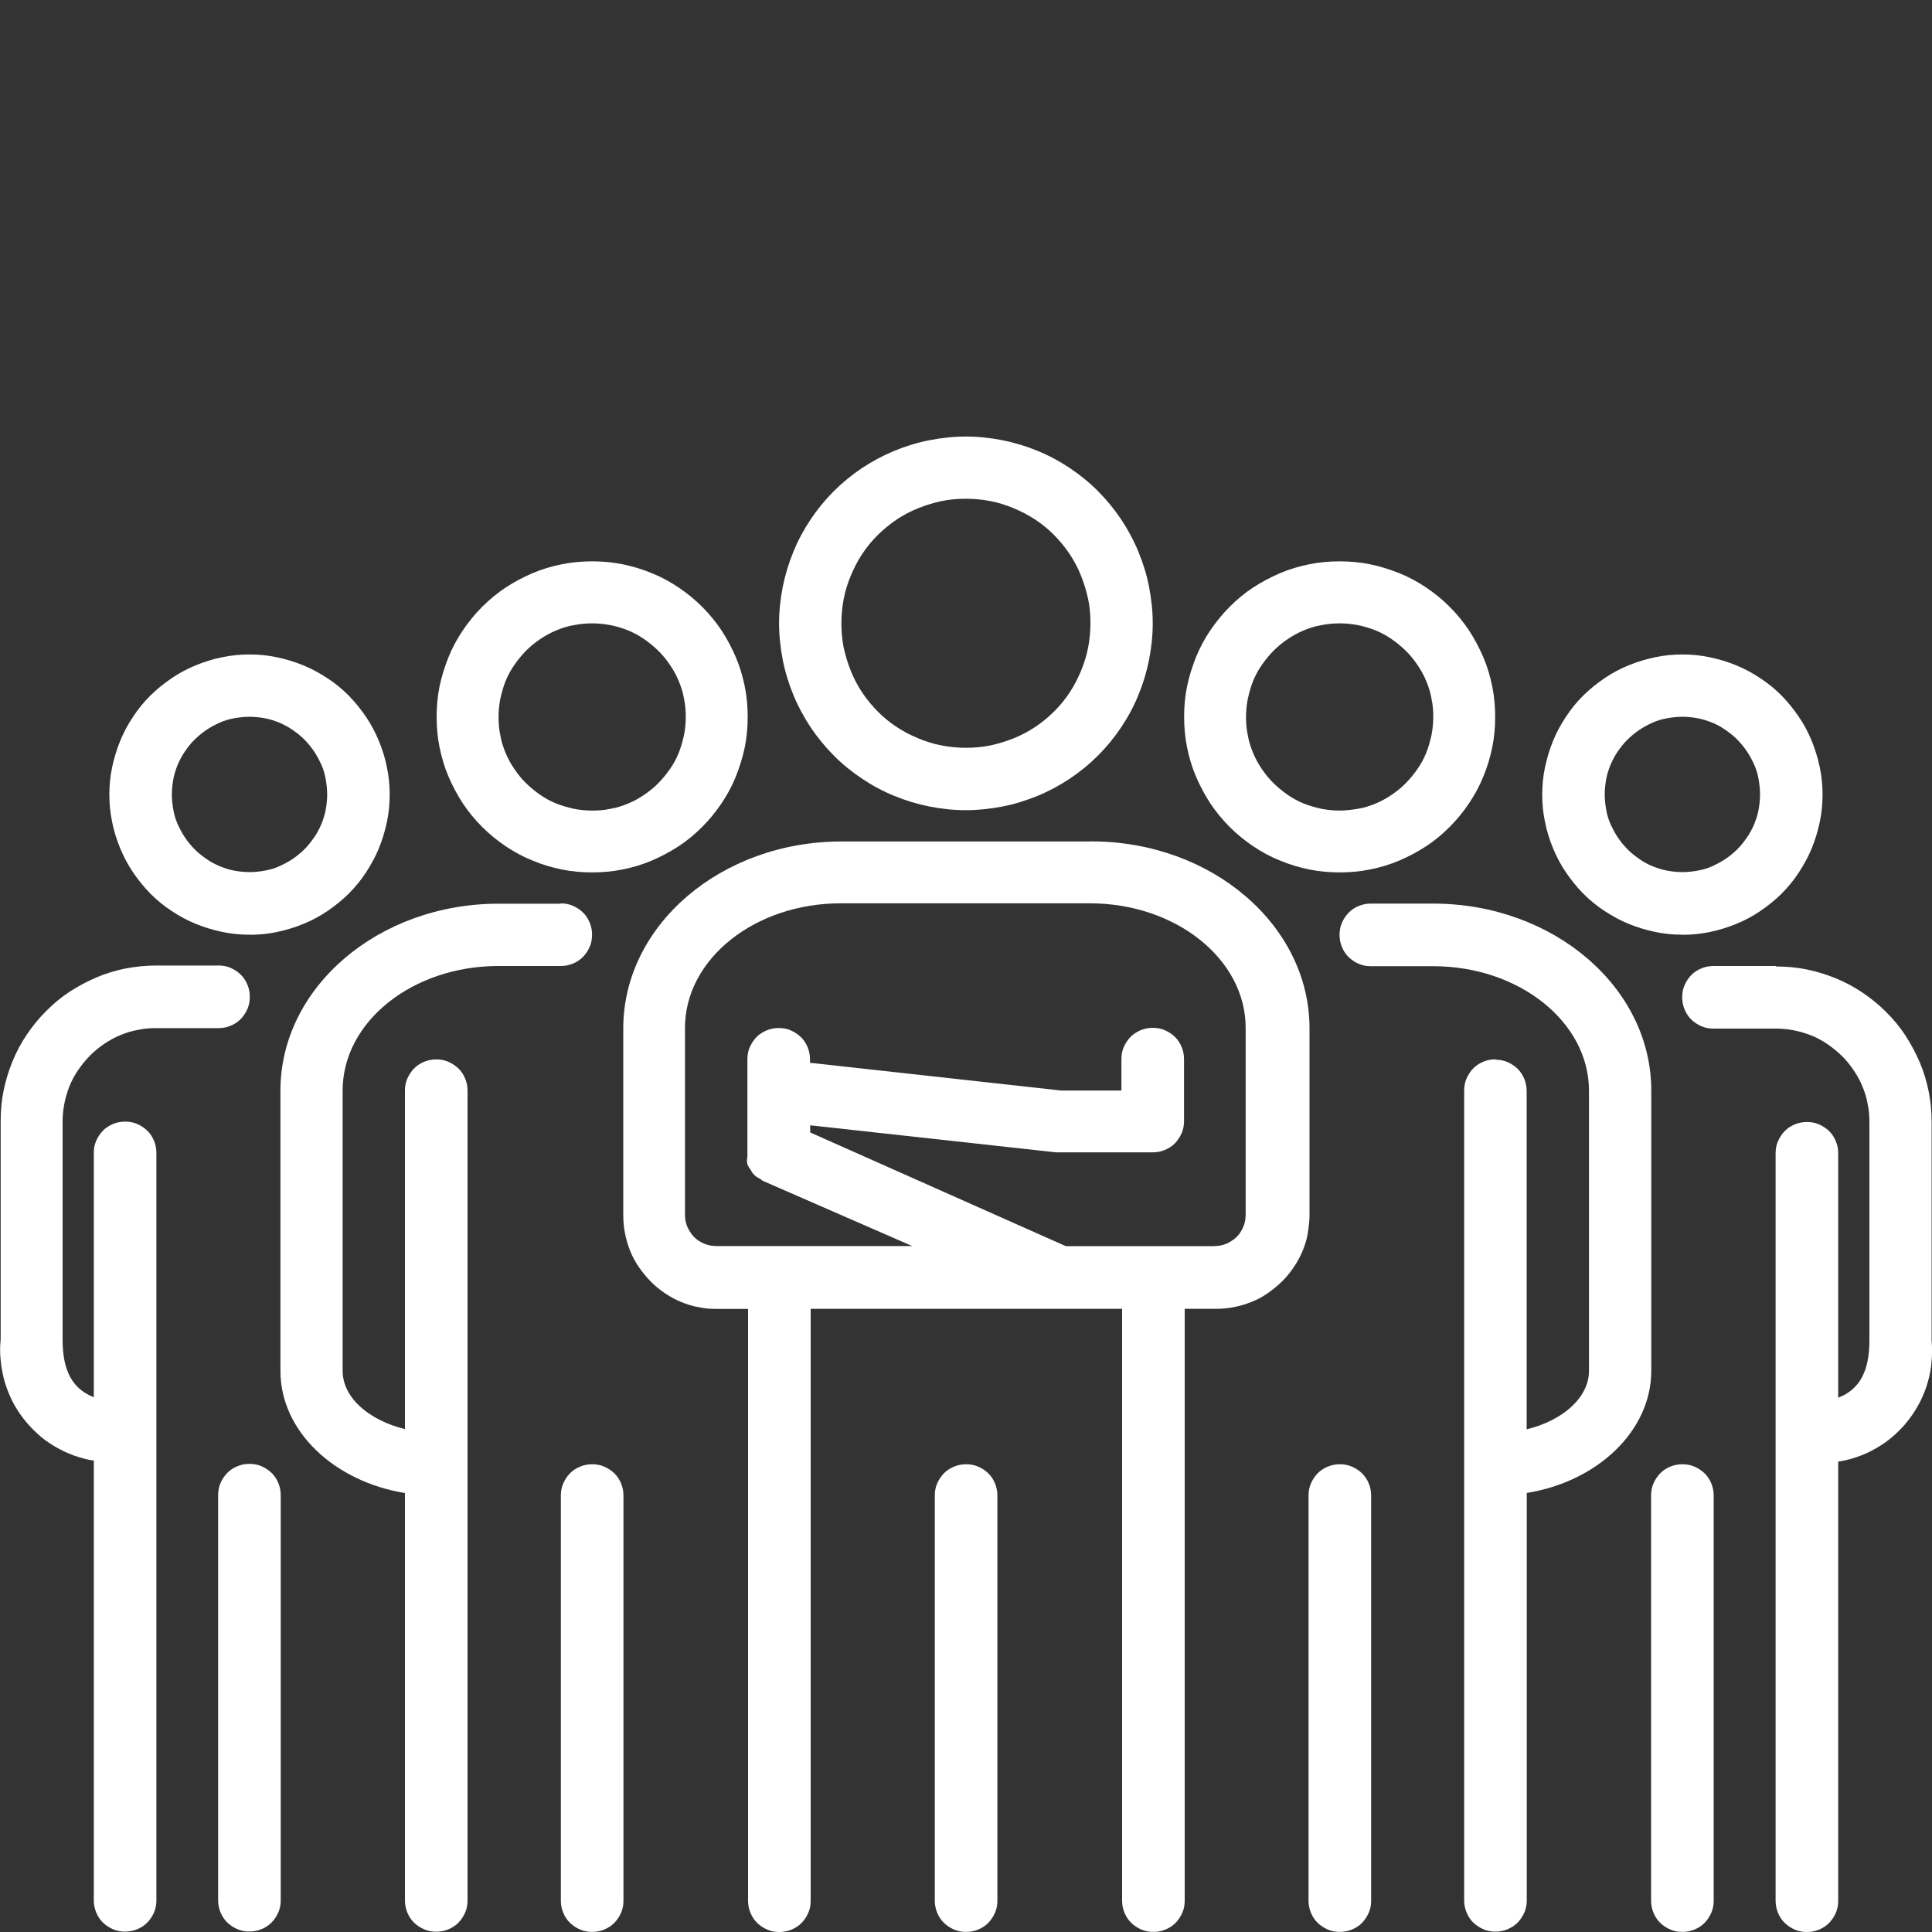
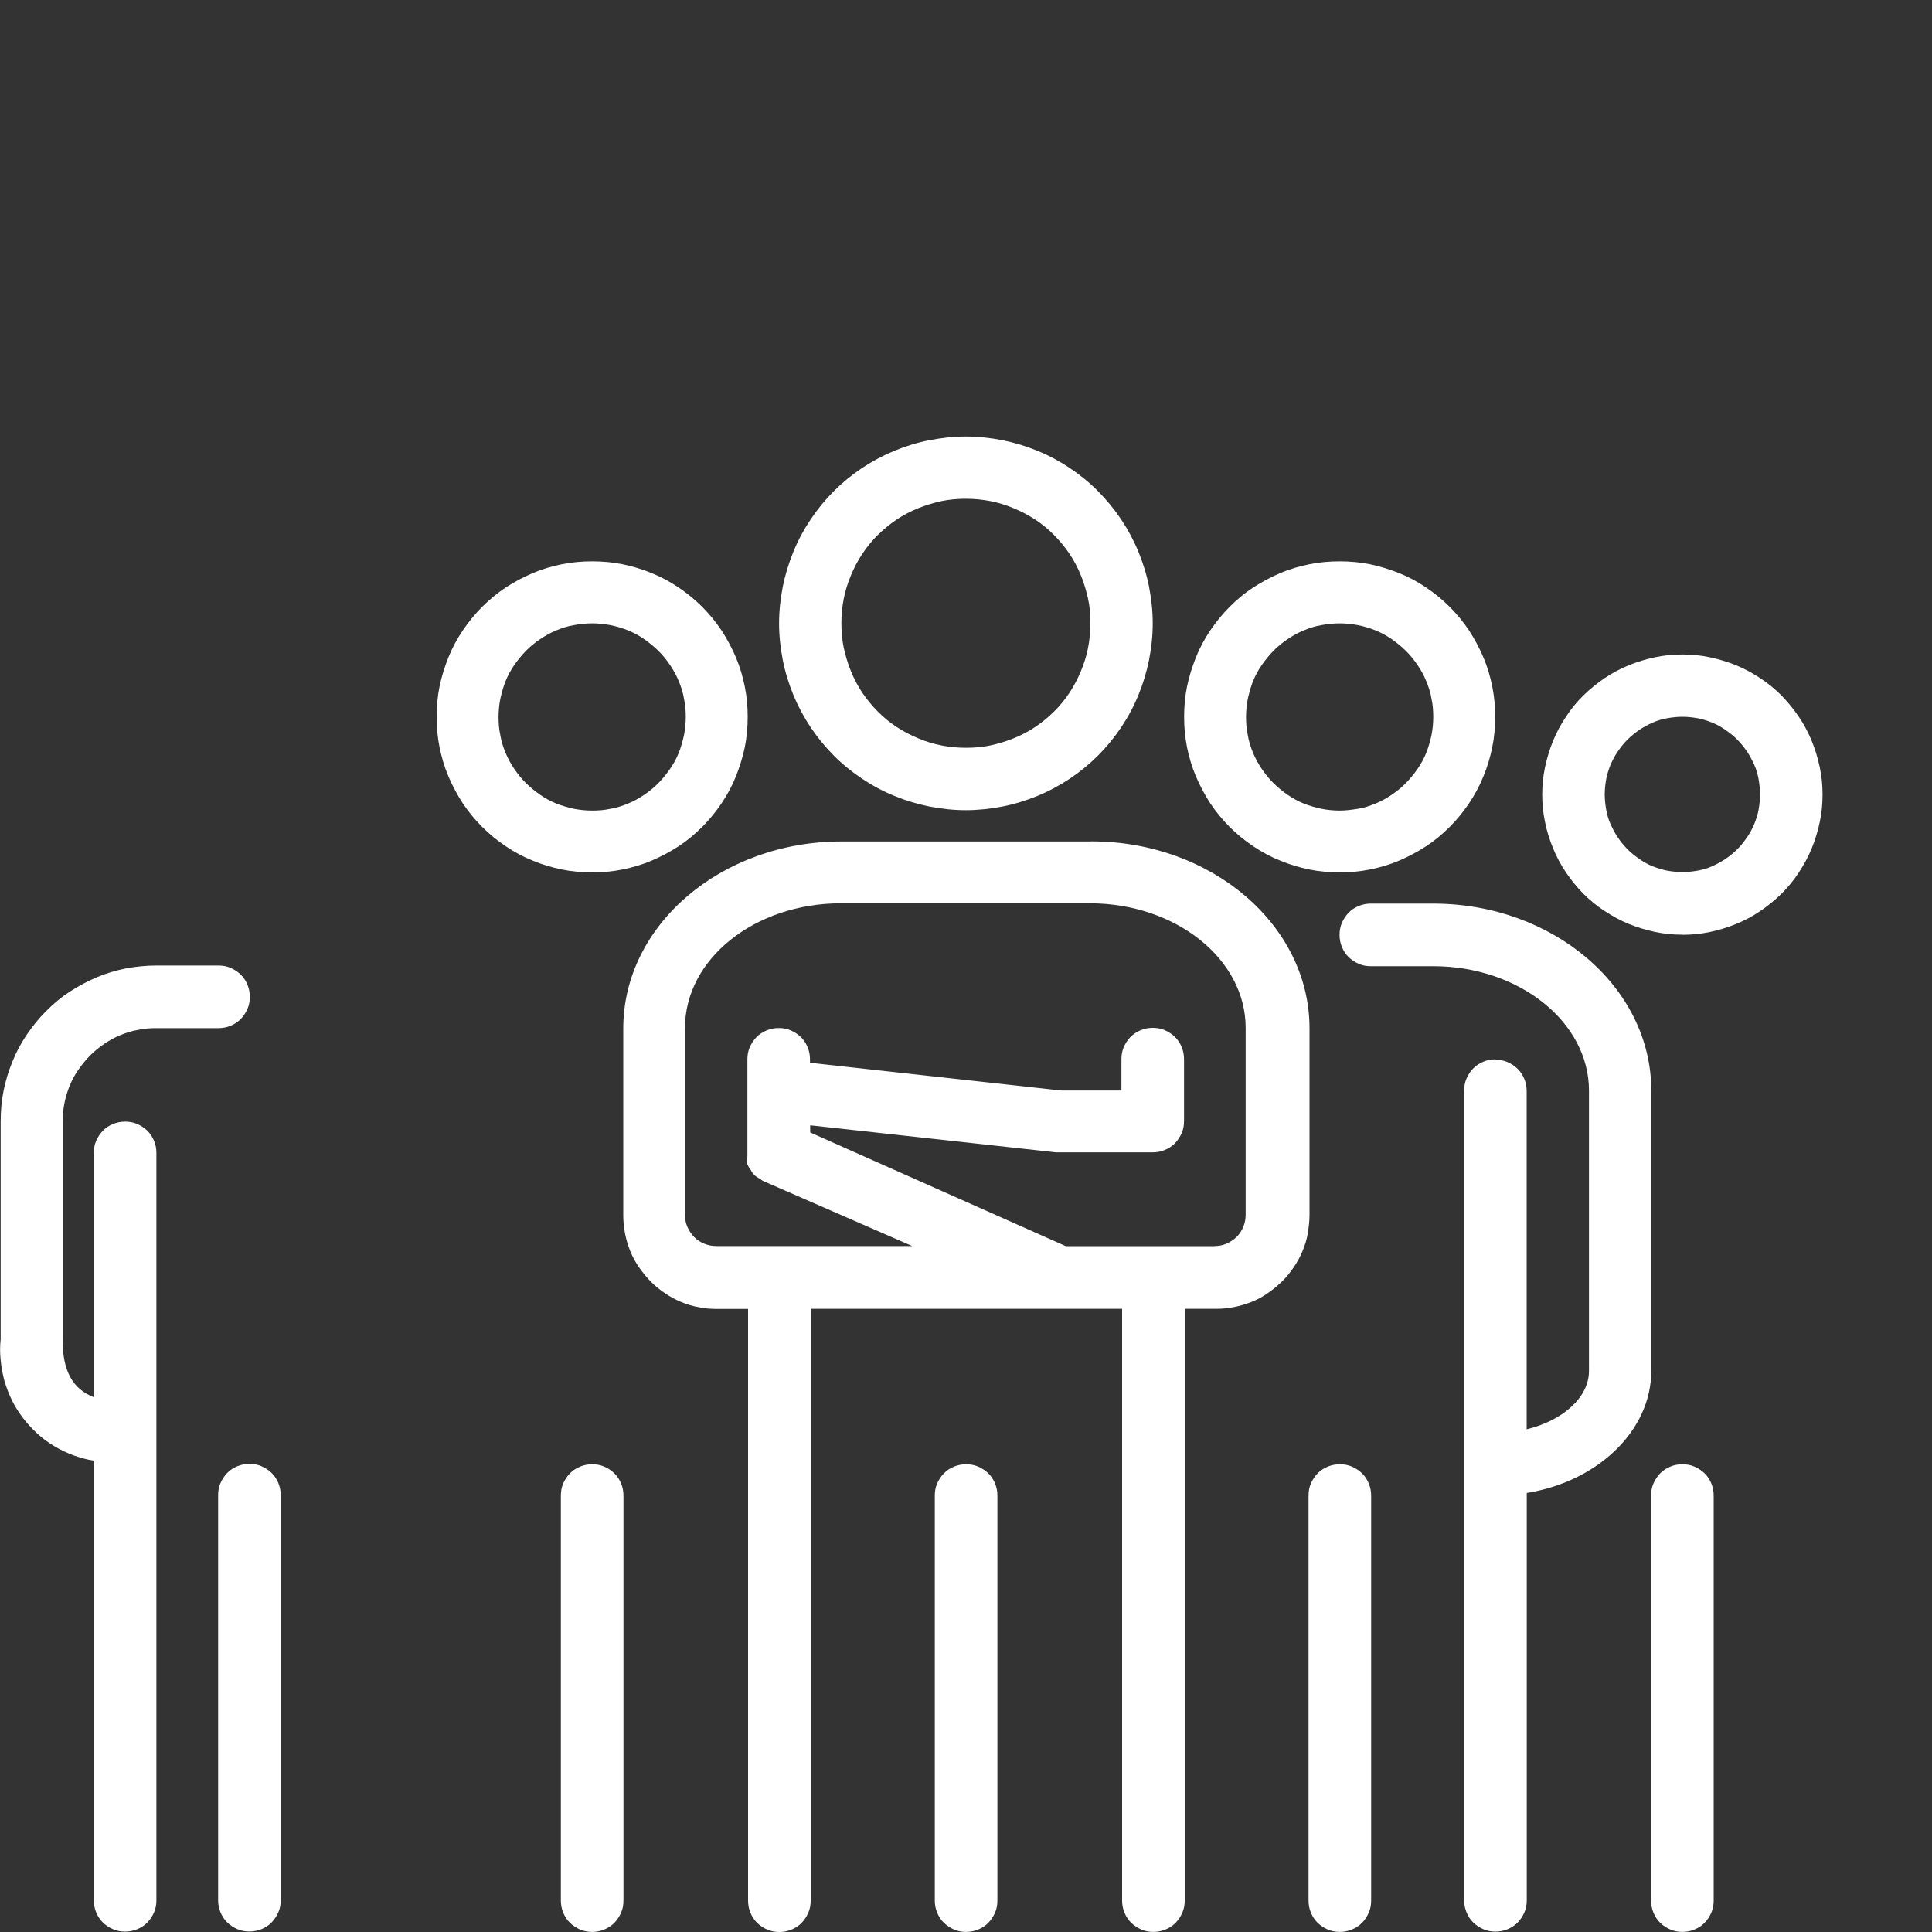
<svg xmlns="http://www.w3.org/2000/svg" id="a" width="200" height="200" viewBox="0 0 200 200">
  <rect x="0" y="0" width="200" height="200" fill="#333333" stroke="none" />
  <path d="M61.3,64.53c.63,0,1.25.06,1.87.18s1.22.3,1.83.54c.59.24,1.15.54,1.68.91s1.01.76,1.47,1.21.85.94,1.21,1.47.67,1.09.91,1.68.44,1.18.54,1.83c.14.62.18,1.25.18,1.87s-.06,1.25-.18,1.87c-.14.62-.3,1.22-.54,1.83-.24.59-.54,1.15-.91,1.68s-.76,1.01-1.21,1.47-.94.85-1.47,1.21-1.09.67-1.68.91-1.18.44-1.83.54c-.62.14-1.25.18-1.87.18s-1.25-.06-1.87-.18c-.62-.14-1.22-.3-1.83-.54-.59-.24-1.15-.54-1.68-.91s-1.01-.76-1.47-1.21-.85-.94-1.21-1.47-.67-1.09-.91-1.68-.44-1.18-.54-1.83c-.14-.62-.18-1.25-.18-1.87s.06-1.25.18-1.87c.14-.62.3-1.22.54-1.83.24-.59.54-1.15.91-1.68s.76-1.01,1.21-1.47.94-.85,1.47-1.21,1.09-.67,1.68-.91,1.18-.44,1.83-.54c.62-.12,1.25-.18,1.87-.18ZM61.3,90.31c1.06,0,2.1-.09,3.14-.3,1.04-.21,2.06-.51,3.02-.92s1.9-.91,2.78-1.48,1.69-1.25,2.45-2.01,1.41-1.56,2.01-2.45c.59-.88,1.09-1.8,1.48-2.78s.71-2,.92-3.02.3-2.09.3-3.14-.09-2.1-.3-3.14c-.21-1.03-.51-2.06-.92-3.02s-.91-1.9-1.48-2.78c-.59-.88-1.25-1.69-2.01-2.45s-1.56-1.41-2.45-2.01c-.88-.59-1.8-1.09-2.78-1.48-.98-.41-2-.71-3.02-.92s-2.09-.3-3.14-.3-2.1.09-3.14.3c-1.03.21-2.06.51-3.02.92s-1.9.91-2.78,1.48c-.88.59-1.69,1.25-2.45,2.01s-1.41,1.57-2.01,2.45c-.59.88-1.09,1.8-1.48,2.78s-.71,2-.92,3.02-.3,2.09-.3,3.14.09,2.1.3,3.14c.21,1.03.51,2.06.92,3.02s.91,1.9,1.48,2.78c.59.88,1.25,1.69,2.01,2.45s1.56,1.41,2.45,2.01c.88.59,1.8,1.09,2.78,1.48.98.41,2,.71,3.02.92s2.1.3,3.14.3h0Z" fill="#fff" stroke-width="0" />
-   <path d="M58.06,93.55h-6.45c-12.44,0-22.58,8.66-22.58,19.35v29.02c0,6.23,5.55,11.44,12.89,12.64v42.17c0,.44.08.85.24,1.24s.39.76.7,1.06.67.53,1.06.7.8.24,1.24.24.85-.08,1.24-.24.76-.39,1.06-.7.53-.67.7-1.06.24-.8.24-1.24v-83.82c0-.44-.08-.85-.24-1.24s-.39-.76-.7-1.06-.67-.53-1.06-.7-.8-.24-1.24-.24-.85.08-1.24.24-.76.39-1.06.7-.53.67-.7,1.06-.24.8-.24,1.24v35.03c-3.7-.91-6.45-3.23-6.45-6.03v-29.02c0-7.12,7.22-12.89,16.13-12.89h6.45c.44,0,.85-.08,1.24-.24s.76-.39,1.06-.7.53-.67.7-1.06.24-.8.24-1.24-.08-.85-.24-1.24-.39-.76-.7-1.06-.67-.53-1.06-.7-.8-.24-1.24-.24l.02.03h0Z" fill="#fff" stroke-width="0" />
  <path d="M58.06,154.82v41.93c0,.44.08.85.24,1.24s.39.76.7,1.06.67.53,1.06.7.8.24,1.24.24.85-.08,1.24-.24.76-.39,1.06-.7.53-.67.7-1.06.24-.8.24-1.24v-41.93c0-.44-.08-.85-.24-1.24s-.39-.76-.7-1.06-.67-.53-1.06-.7-.8-.24-1.24-.24-.85.08-1.24.24-.76.39-1.06.7-.53.67-.7,1.06-.24.8-.24,1.24h0Z" fill="#fff" stroke-width="0" />
  <path d="M99.99,51.63c.85,0,1.69.08,2.52.24s1.63.41,2.42.74,1.53.71,2.24,1.18,1.36,1,1.95,1.6,1.13,1.25,1.6,1.95.86,1.45,1.18,2.24.56,1.6.74,2.42.24,1.68.24,2.52-.08,1.69-.24,2.52-.41,1.63-.74,2.42-.71,1.53-1.18,2.24-1,1.36-1.6,1.95c-.6.6-1.25,1.13-1.95,1.6s-1.45.86-2.24,1.18-1.6.56-2.42.74c-.83.17-1.68.24-2.52.24s-1.69-.08-2.52-.24-1.63-.41-2.42-.74-1.53-.71-2.24-1.18-1.36-1-1.95-1.6-1.13-1.25-1.6-1.95-.86-1.45-1.18-2.24-.56-1.6-.74-2.42c-.17-.83-.24-1.68-.24-2.52s.08-1.69.24-2.52.41-1.63.74-2.42.71-1.53,1.18-2.24c.47-.7,1-1.36,1.6-1.95s1.25-1.13,1.95-1.6c.7-.47,1.45-.86,2.24-1.18s1.6-.56,2.42-.74c.83-.17,1.68-.24,2.52-.24ZM99.99,83.87c1.28,0,2.52-.14,3.78-.38,1.24-.24,2.46-.62,3.63-1.1s2.3-1.09,3.34-1.78c1.06-.71,2.03-1.5,2.93-2.4s1.69-1.87,2.4-2.93,1.3-2.16,1.78-3.34c.48-1.16.85-2.39,1.1-3.63.24-1.24.38-2.49.38-3.78s-.14-2.52-.38-3.78c-.24-1.24-.62-2.46-1.1-3.63s-1.09-2.3-1.78-3.34c-.71-1.06-1.51-2.03-2.4-2.93s-1.87-1.69-2.93-2.4-2.16-1.3-3.34-1.78c-1.16-.48-2.39-.85-3.63-1.1-1.24-.24-2.49-.38-3.78-.38s-2.52.14-3.78.38c-1.24.24-2.46.62-3.63,1.1-1.16.48-2.3,1.09-3.34,1.78-1.06.71-2.03,1.5-2.93,2.4s-1.69,1.87-2.4,2.93c-.71,1.06-1.3,2.16-1.78,3.34-.48,1.16-.85,2.39-1.1,3.63-.24,1.24-.38,2.49-.38,3.78s.14,2.52.38,3.78c.24,1.24.62,2.46,1.1,3.63s1.09,2.3,1.78,3.34c.71,1.06,1.51,2.03,2.4,2.93s1.87,1.69,2.93,2.4,2.16,1.3,3.34,1.78c1.16.48,2.39.85,3.63,1.1,1.24.24,2.49.38,3.78.38Z" fill="#fff" stroke-width="0" />
  <path d="M125.78,129h-15.45l-26.46-11.77v-.74l25.44,2.8h10.02c.44,0,.85-.08,1.24-.24s.76-.39,1.06-.7.53-.67.7-1.06.24-.8.24-1.24v-6.41c0-.44-.08-.85-.24-1.24s-.39-.76-.7-1.06-.67-.53-1.06-.7-.8-.24-1.24-.24-.85.08-1.24.24c-.39.17-.76.39-1.06.7s-.53.67-.7,1.06-.24.8-.24,1.24v3.25h-6.26l-25.98-2.87v-.36c0-.44-.08-.85-.24-1.24s-.39-.76-.7-1.06-.67-.53-1.06-.7-.8-.24-1.24-.24-.85.08-1.24.24c-.39.17-.76.39-1.06.7s-.53.67-.7,1.06-.24.8-.24,1.24v10.1c-.06.26-.06.51,0,.77.08.18.18.38.32.54.09.17.18.33.32.48.18.21.41.36.68.48,0,0,.18.18.32.23l15.42,6.73h-20.28c-.44,0-.85-.08-1.24-.24s-.76-.39-1.06-.7-.53-.67-.7-1.06-.24-.8-.24-1.24v-19.35c0-7.12,7.22-12.89,16.13-12.89h25.78c8.89,0,16.13,5.77,16.13,12.89v19.35c0,.44-.08.85-.24,1.24s-.39.76-.7,1.06-.67.53-1.06.7-.8.24-1.24.24l.06.02h0ZM112.88,87.11h-25.78c-12.44,0-22.58,8.66-22.58,19.35v19.35c0,.63.06,1.25.18,1.87s.3,1.22.54,1.83c.24.59.54,1.15.91,1.68s.76,1.01,1.21,1.47.94.85,1.47,1.21,1.09.67,1.68.91,1.18.44,1.83.54c.62.14,1.25.18,1.87.18h3.23v61.26c0,.44.08.85.24,1.24s.39.76.7,1.06.67.53,1.06.7.8.24,1.24.24.85-.08,1.24-.24.76-.39,1.06-.7.53-.67.7-1.06.24-.8.24-1.24v-61.27h32.24v61.26c0,.44.08.85.24,1.24s.39.76.7,1.06.67.53,1.06.7.8.24,1.24.24.85-.08,1.24-.24.76-.39,1.06-.7.53-.67.7-1.06.24-.8.24-1.24v-61.26h3.23c.63,0,1.25-.06,1.87-.18.62-.12,1.22-.3,1.83-.54s1.15-.54,1.68-.91,1.01-.76,1.47-1.21.85-.94,1.21-1.47.67-1.09.91-1.68.44-1.18.54-1.83.18-1.25.18-1.87v-19.35c0-10.67-10.13-19.35-22.58-19.35h-.08v.02h-.02Z" fill="#fff" stroke-width="0" />
  <path d="M96.77,154.82v41.93c0,.44.08.85.24,1.24s.39.76.7,1.06.67.53,1.06.7.8.24,1.24.24.85-.08,1.24-.24.76-.39,1.06-.7.53-.67.7-1.06.24-.8.24-1.24v-41.93c0-.44-.08-.85-.24-1.24s-.39-.76-.7-1.06-.67-.53-1.06-.7-.8-.24-1.24-.24-.85.08-1.24.24-.76.39-1.06.7-.53.67-.7,1.06-.24.8-.24,1.24h0Z" fill="#fff" stroke-width="0" />
-   <path d="M25.83,74.2c.53,0,1.06.06,1.57.15s1.01.26,1.5.45c.48.21.95.45,1.39.76s.85.62,1.22,1,.71.79,1,1.22c.3.44.54.91.76,1.39s.36,1,.45,1.5c.09.53.15,1.06.15,1.57s-.06,1.06-.15,1.57c-.09.53-.26,1.01-.45,1.5-.21.48-.45.95-.76,1.39s-.62.85-1,1.22-.79.71-1.22,1c-.44.3-.91.54-1.39.76s-1,.36-1.5.45-1.03.15-1.57.15-1.06-.06-1.57-.15-1.01-.26-1.5-.45c-.48-.21-.95-.45-1.39-.76s-.85-.62-1.22-1-.71-.79-1-1.22c-.3-.44-.54-.91-.76-1.39s-.36-1-.45-1.5c-.09-.53-.15-1.06-.15-1.57s.06-1.06.15-1.57.26-1.01.45-1.5c.21-.48.45-.95.76-1.39.3-.44.62-.85,1-1.22s.79-.71,1.22-1c.44-.3.91-.54,1.39-.76s1-.36,1.5-.45,1.03-.15,1.57-.15ZM25.83,96.77c.95,0,1.9-.09,2.84-.29s1.84-.47,2.72-.83c.88-.36,1.71-.8,2.49-1.33s1.53-1.13,2.21-1.8c.68-.68,1.28-1.41,1.8-2.21s.98-1.63,1.33-2.49c.36-.88.63-1.78.83-2.72s.29-1.87.29-2.84-.09-1.9-.29-2.84c-.18-.94-.47-1.84-.83-2.72s-.8-1.71-1.33-2.49-1.13-1.53-1.8-2.21-1.41-1.28-2.21-1.8-1.63-.98-2.49-1.33c-.88-.36-1.78-.63-2.72-.83s-1.87-.29-2.84-.29-1.9.09-2.84.29c-.94.18-1.84.47-2.72.83s-1.71.8-2.49,1.33-1.53,1.13-2.21,1.8-1.28,1.41-1.8,2.21c-.53.79-.98,1.63-1.33,2.49-.36.88-.63,1.78-.83,2.72s-.29,1.87-.29,2.84.09,1.9.29,2.83c.18.94.47,1.84.83,2.72s.8,1.71,1.33,2.49,1.13,1.53,1.8,2.21c.67.68,1.41,1.28,2.21,1.8.79.53,1.63.98,2.49,1.33s1.78.63,2.72.83,1.87.29,2.83.29l.02.02h-.01Z" fill="#fff" stroke-width="0" />
  <path d="M9.71,151.27v45.45c0,.44.08.85.24,1.24s.39.76.7,1.06.67.53,1.06.7.8.24,1.24.24.85-.08,1.24-.24.76-.39,1.06-.7.53-.67.7-1.06c.17-.39.24-.8.24-1.24v-77.37c0-.44-.08-.85-.24-1.24s-.39-.76-.7-1.06-.67-.53-1.06-.7-.8-.24-1.24-.24-.85.08-1.24.24-.76.39-1.06.7-.53.67-.7,1.06-.24.8-.24,1.24v25.29c-2.19-.85-3.23-2.72-3.23-5.94v-22.58c0-.63.06-1.25.18-1.87s.3-1.22.54-1.83c.24-.59.54-1.15.91-1.68s.76-1.01,1.21-1.47c.45-.45.94-.85,1.47-1.21s1.09-.67,1.68-.91,1.18-.44,1.83-.54c.62-.14,1.25-.18,1.87-.18h6.45c.44,0,.85-.08,1.24-.24s.76-.39,1.06-.7.53-.67.7-1.06.24-.8.24-1.24-.08-.85-.24-1.24-.39-.76-.7-1.06-.67-.53-1.06-.7-.8-.24-1.24-.24h-6.45c-1.06,0-2.1.11-3.14.3-1.03.21-2.06.51-3.02.92s-1.9.91-2.78,1.48-1.69,1.25-2.45,2.01-1.41,1.56-2.01,2.45-1.09,1.8-1.48,2.78c-.41.98-.71,2-.92,3.02s-.3,2.09-.3,3.14v22.58c-.08.74-.08,1.45,0,2.18.06.74.21,1.45.39,2.15.21.7.47,1.38.79,2.03.32.65.71,1.25,1.16,1.84s.94,1.1,1.48,1.6,1.13.92,1.77,1.3,1.28.68,1.98.94c.7.24,1.39.44,2.1.54l-.02.05h0Z" fill="#fff" stroke-width="0" />
  <path d="M29.06,196.71v-41.93c0-.44-.08-.85-.24-1.24s-.39-.76-.7-1.06-.67-.53-1.06-.7-.8-.24-1.24-.24-.85.08-1.24.24-.76.39-1.06.7-.53.67-.7,1.06-.24.8-.24,1.24v41.93c0,.44.08.85.24,1.24s.39.76.7,1.06.67.53,1.06.7.8.24,1.24.24.85-.08,1.24-.24.76-.39,1.06-.7.53-.67.7-1.06.24-.8.24-1.24Z" fill="#fff" stroke-width="0" />
  <path d="M138.68,64.53c.63,0,1.25.06,1.87.18s1.22.3,1.83.54c.59.24,1.15.54,1.68.91s1.01.76,1.47,1.21.85.94,1.21,1.47.67,1.09.91,1.68.44,1.18.54,1.83c.14.62.18,1.25.18,1.87s-.06,1.25-.18,1.87c-.14.62-.3,1.22-.54,1.83-.24.59-.54,1.15-.91,1.68s-.76,1.01-1.21,1.47-.94.85-1.47,1.21-1.09.67-1.68.91-1.18.44-1.83.54-1.25.18-1.87.18-1.25-.06-1.87-.18c-.62-.14-1.22-.3-1.83-.54-.59-.24-1.15-.54-1.68-.91s-1.01-.76-1.47-1.21-.85-.94-1.21-1.47-.67-1.09-.91-1.68-.44-1.18-.54-1.83c-.14-.62-.18-1.25-.18-1.87s.06-1.25.18-1.87c.14-.62.3-1.22.54-1.83.24-.59.54-1.15.91-1.68s.76-1.01,1.21-1.47.94-.85,1.47-1.21,1.09-.67,1.68-.91,1.18-.44,1.83-.54c.6-.12,1.25-.18,1.87-.18ZM138.68,90.31c1.06,0,2.1-.09,3.14-.3s2.06-.51,3.02-.92,1.9-.91,2.78-1.48,1.69-1.25,2.45-2.01,1.41-1.56,2.01-2.45c.59-.88,1.09-1.8,1.48-2.78.41-.98.71-2,.92-3.02s.3-2.09.3-3.14-.09-2.1-.3-3.14c-.21-1.03-.51-2.06-.92-3.02s-.91-1.9-1.48-2.78c-.59-.88-1.25-1.69-2.01-2.45s-1.56-1.41-2.45-2.01-1.8-1.09-2.78-1.48-2-.71-3.02-.92-2.09-.3-3.14-.3-2.1.09-3.14.3c-1.03.21-2.06.51-3.02.92s-1.9.91-2.78,1.48-1.69,1.25-2.45,2.01-1.41,1.57-2.01,2.45c-.59.88-1.09,1.8-1.48,2.78s-.71,2-.92,3.02c-.21,1.03-.3,2.09-.3,3.14s.09,2.1.3,3.14.51,2.06.92,3.02.91,1.9,1.48,2.78c.59.88,1.25,1.69,2.01,2.45.76.76,1.56,1.41,2.45,2.01.88.59,1.8,1.09,2.78,1.48.98.41,2,.71,3.02.92s2.09.3,3.14.3h0Z" fill="#fff" stroke-width="0" />
  <path d="M154.81,109.66c-.44,0-.85.08-1.24.24s-.76.39-1.06.7-.53.67-.7,1.06-.24.8-.24,1.24v83.82c0,.44.08.85.24,1.24s.39.76.7,1.06.67.53,1.06.7.8.24,1.24.24.85-.08,1.24-.24.76-.39,1.06-.7.53-.67.7-1.06.24-.8.24-1.24v-42.17c7.35-1.18,12.89-6.45,12.89-12.64v-29.02c0-10.67-10.13-19.35-22.58-19.35h-6.45c-.44,0-.85.08-1.24.24s-.76.39-1.06.7-.53.67-.7,1.06-.24.8-.24,1.24.08.85.24,1.24.39.76.7,1.06.67.53,1.06.7.8.24,1.24.24h6.45c8.89,0,16.13,5.77,16.13,12.89v29.02c0,2.75-2.75,5.14-6.45,6.03v-35.02c0-.44-.08-.85-.24-1.24s-.39-.76-.7-1.06-.67-.53-1.06-.7-.8-.24-1.24-.24l.02-.05h-.01Z" fill="#fff" stroke-width="0" />
  <path d="M135.46,154.82v41.93c0,.44.08.85.24,1.24s.39.76.7,1.06.67.53,1.06.7.8.24,1.24.24.85-.08,1.24-.24.76-.39,1.06-.7.53-.67.7-1.06.24-.8.24-1.24v-41.93c0-.44-.08-.85-.24-1.24s-.39-.76-.7-1.06-.67-.53-1.06-.7-.8-.24-1.24-.24-.85.08-1.24.24-.76.39-1.06.7-.53.67-.7,1.06-.24.8-.24,1.24h0Z" fill="#fff" stroke-width="0" />
  <path d="M174.16,74.2c.53,0,1.06.06,1.57.15s1.01.26,1.5.45.95.45,1.39.76.85.62,1.22,1,.71.79,1,1.22c.3.44.54.91.76,1.39s.36,1,.45,1.5c.09.53.15,1.06.15,1.57s-.06,1.06-.15,1.57c-.09.53-.26,1.01-.45,1.5-.21.48-.45.95-.76,1.39s-.62.85-1,1.22-.79.71-1.22,1-.91.54-1.39.76-1,.36-1.5.45c-.53.09-1.03.15-1.57.15s-1.06-.06-1.57-.15-1.01-.26-1.5-.45-.95-.45-1.39-.76-.85-.62-1.22-1-.71-.79-1-1.22-.54-.91-.76-1.39-.36-1-.45-1.5c-.09-.53-.15-1.06-.15-1.57s.06-1.06.15-1.57.26-1.01.45-1.5c.21-.48.45-.95.76-1.39s.62-.85,1-1.22.79-.71,1.22-1c.44-.3.91-.54,1.39-.76s1-.36,1.5-.45c.51-.09,1.03-.15,1.57-.15ZM174.16,96.77c.95,0,1.9-.09,2.84-.29s1.84-.47,2.72-.83,1.71-.8,2.49-1.33,1.53-1.13,2.21-1.8c.68-.68,1.28-1.41,1.8-2.21s.98-1.63,1.33-2.49c.36-.88.63-1.78.83-2.72s.29-1.87.29-2.84-.09-1.9-.29-2.84-.47-1.84-.83-2.72-.8-1.71-1.33-2.49-1.13-1.53-1.8-2.21-1.41-1.28-2.21-1.8c-.79-.53-1.63-.98-2.49-1.33-.88-.36-1.78-.63-2.72-.83s-1.87-.29-2.84-.29-1.9.09-2.84.29-1.84.47-2.72.83-1.71.8-2.49,1.33-1.53,1.13-2.21,1.8-1.28,1.41-1.8,2.21c-.53.79-.98,1.63-1.33,2.49-.36.88-.63,1.78-.83,2.72s-.29,1.87-.29,2.84.09,1.9.29,2.83c.18.94.47,1.84.83,2.72s.8,1.71,1.33,2.49,1.13,1.53,1.8,2.21c.68.68,1.41,1.28,2.21,1.8s1.63.98,2.49,1.33c.88.36,1.78.63,2.72.83s1.87.29,2.83.29l.02.02h-.01Z" fill="#fff" stroke-width="0" />
  <path d="M174.16,151.58c-.44,0-.85.08-1.24.24s-.76.39-1.06.7-.53.67-.7,1.06-.24.8-.24,1.24v41.93c0,.44.08.85.24,1.24s.39.76.7,1.06.67.53,1.06.7.8.24,1.24.24.85-.08,1.24-.24.76-.39,1.06-.7.53-.67.7-1.06.24-.8.24-1.24v-41.93c0-.44-.08-.85-.24-1.24s-.39-.76-.7-1.06-.67-.53-1.06-.7-.82-.24-1.24-.24h0Z" fill="#fff" stroke-width="0" />
-   <path d="M183.83,100h-6.45c-.44,0-.85.08-1.24.24s-.76.39-1.06.7-.53.67-.7,1.06-.24.8-.24,1.24.08.85.24,1.24.39.76.7,1.06.67.53,1.06.7.8.24,1.24.24h6.45c.63,0,1.25.06,1.87.18s1.22.3,1.83.54c.59.24,1.15.54,1.68.91s1.01.76,1.47,1.21.85.94,1.21,1.47.67,1.09.91,1.68.44,1.18.54,1.83c.14.62.18,1.25.18,1.87v22.58c0,3.23-1.03,5.09-3.23,5.94v-25.3c0-.44-.08-.85-.24-1.24s-.39-.76-.7-1.06-.67-.53-1.06-.7-.8-.24-1.24-.24-.85.08-1.24.24-.76.39-1.06.7-.53.67-.7,1.06-.24.8-.24,1.24v77.37c0,.44.08.85.24,1.24s.39.76.7,1.06.67.53,1.06.7.8.24,1.24.24.85-.08,1.24-.24.76-.39,1.06-.7.53-.67.7-1.06.24-.8.24-1.24v-45.45c.71-.11,1.44-.3,2.1-.54.7-.24,1.33-.56,1.98-.94s1.22-.8,1.77-1.3c.54-.48,1.03-1.01,1.48-1.6s.83-1.21,1.16-1.84c.32-.67.6-1.33.79-2.03.21-.7.33-1.41.39-2.15s.06-1.45,0-2.18v-22.58c0-1.06-.09-2.1-.3-3.14s-.51-2.06-.92-3.02-.91-1.9-1.48-2.78-1.25-1.69-2.01-2.45-1.56-1.41-2.45-2.01c-.88-.59-1.8-1.09-2.78-1.48-.98-.41-2-.71-3.02-.92s-2.09-.3-3.14-.3l-.02-.03v-.02Z" fill="#fff" stroke-width="0" />
</svg>